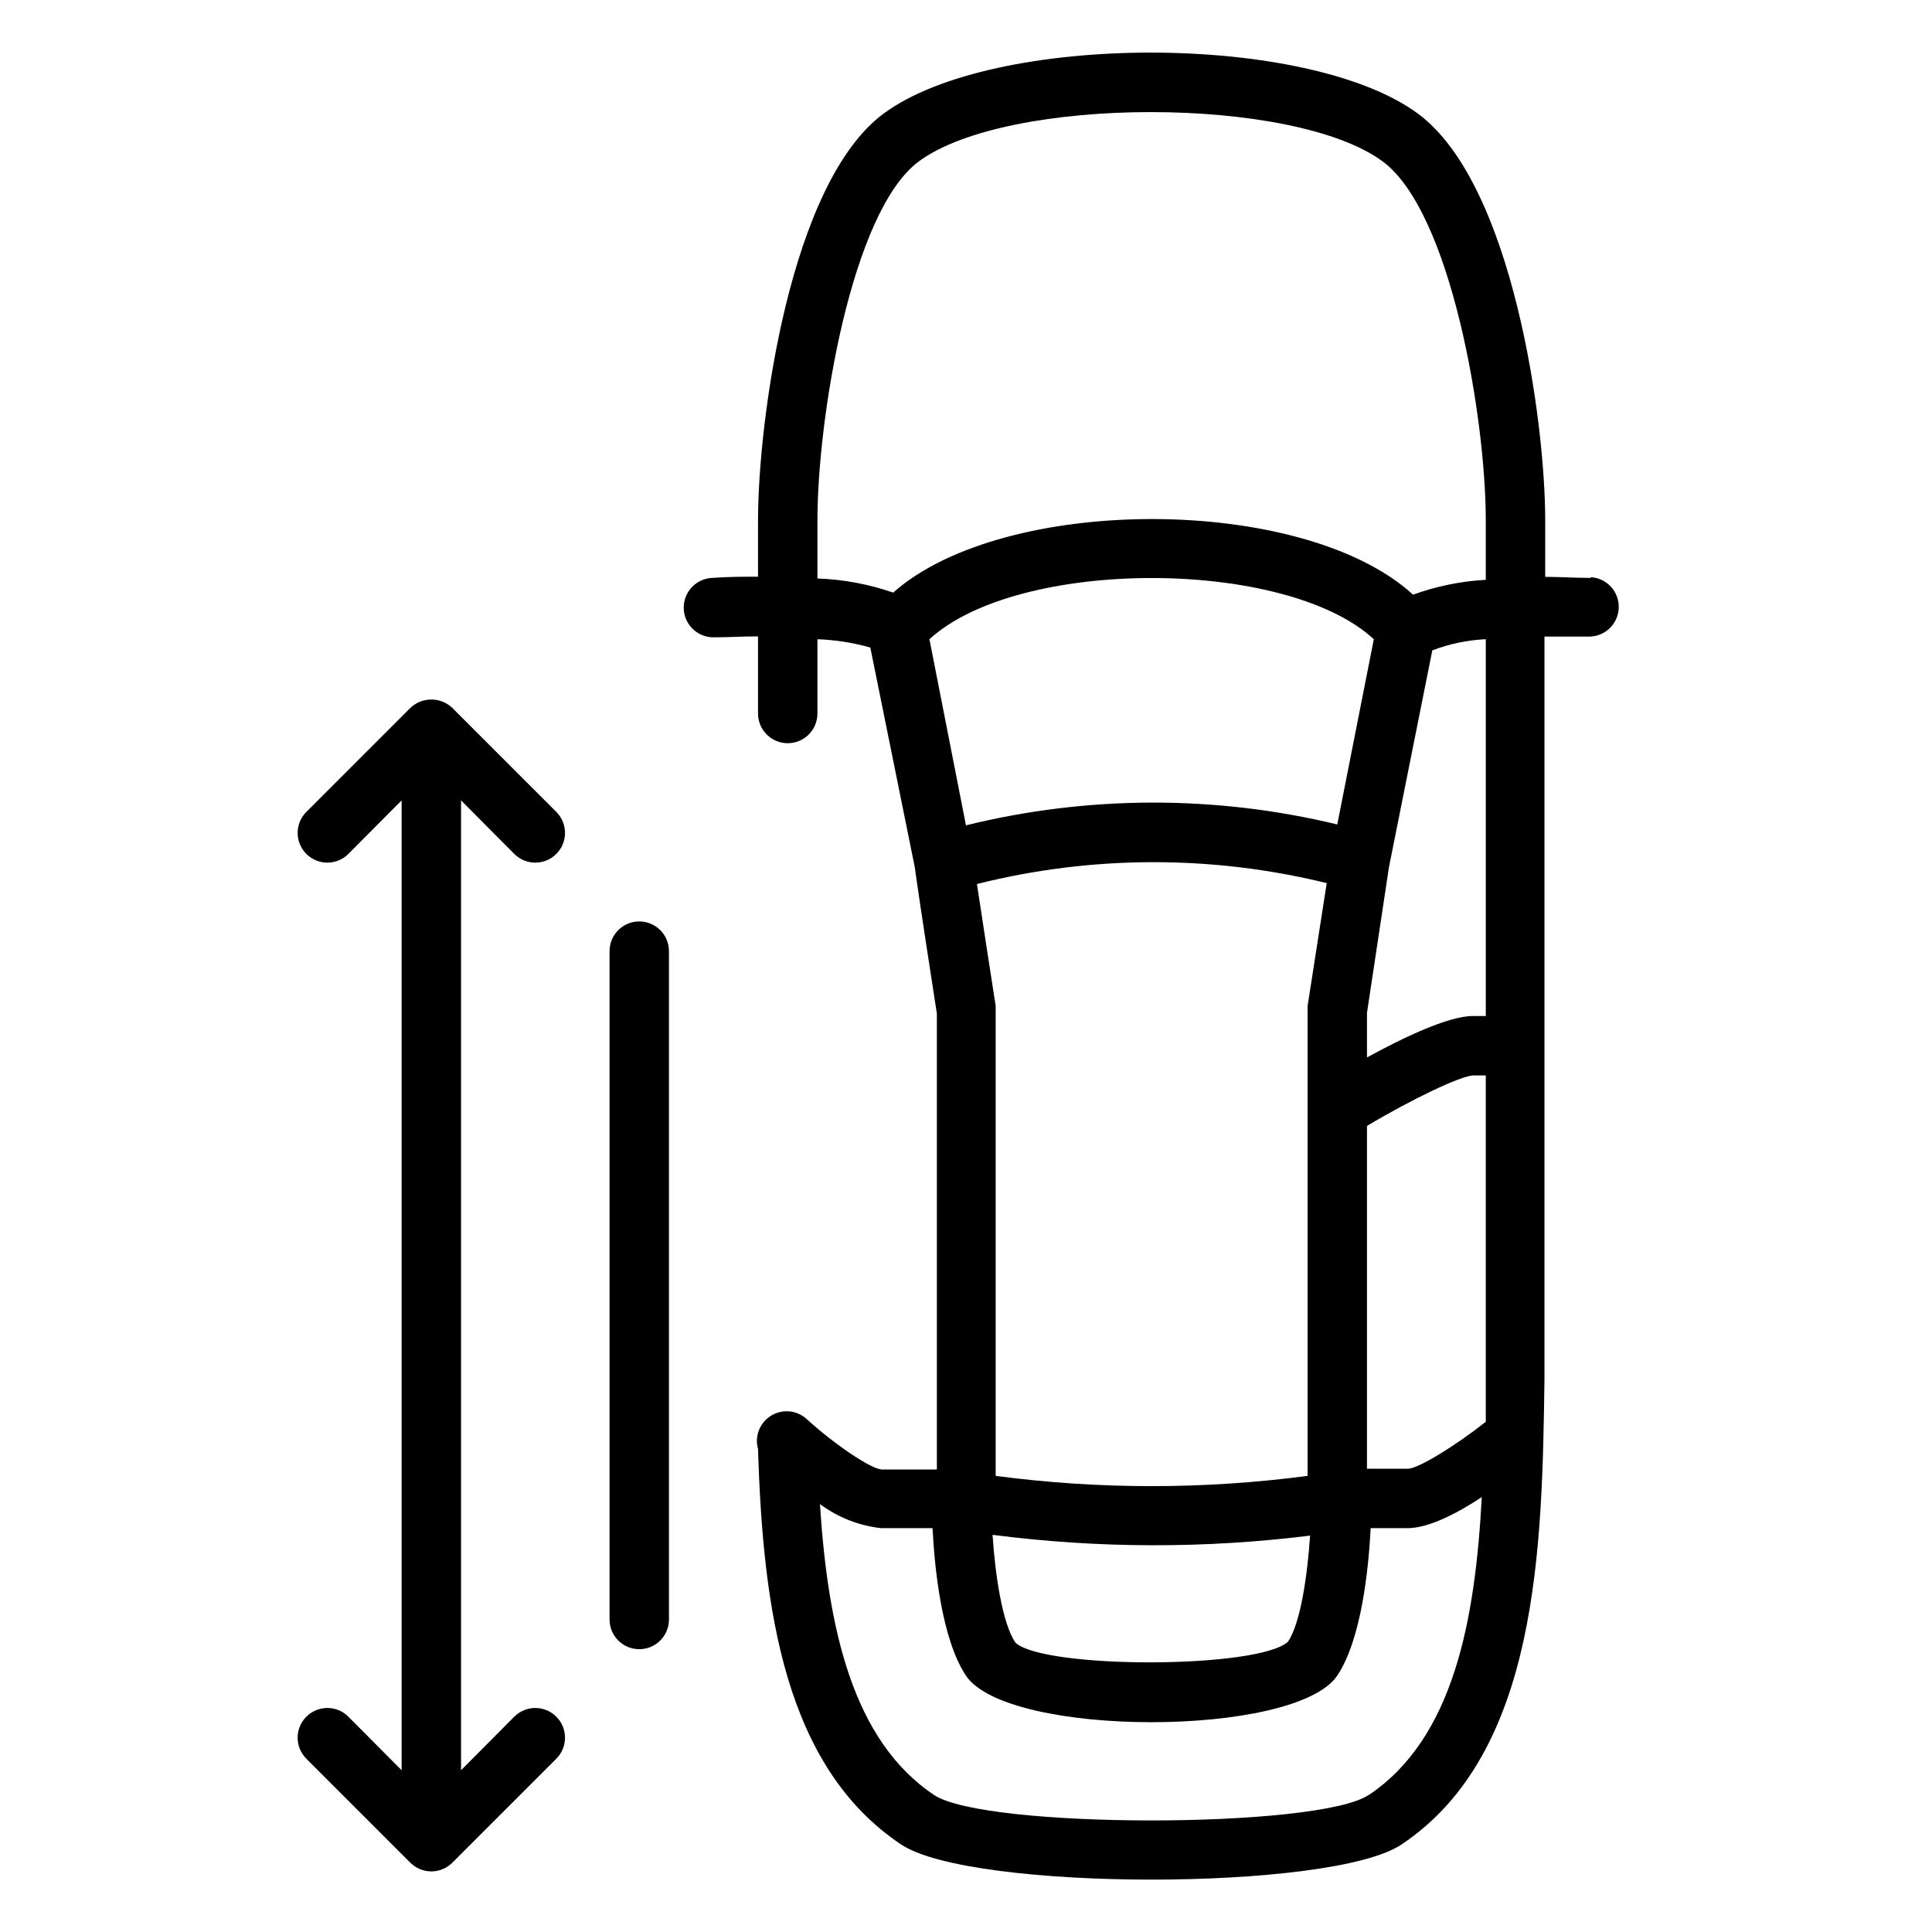
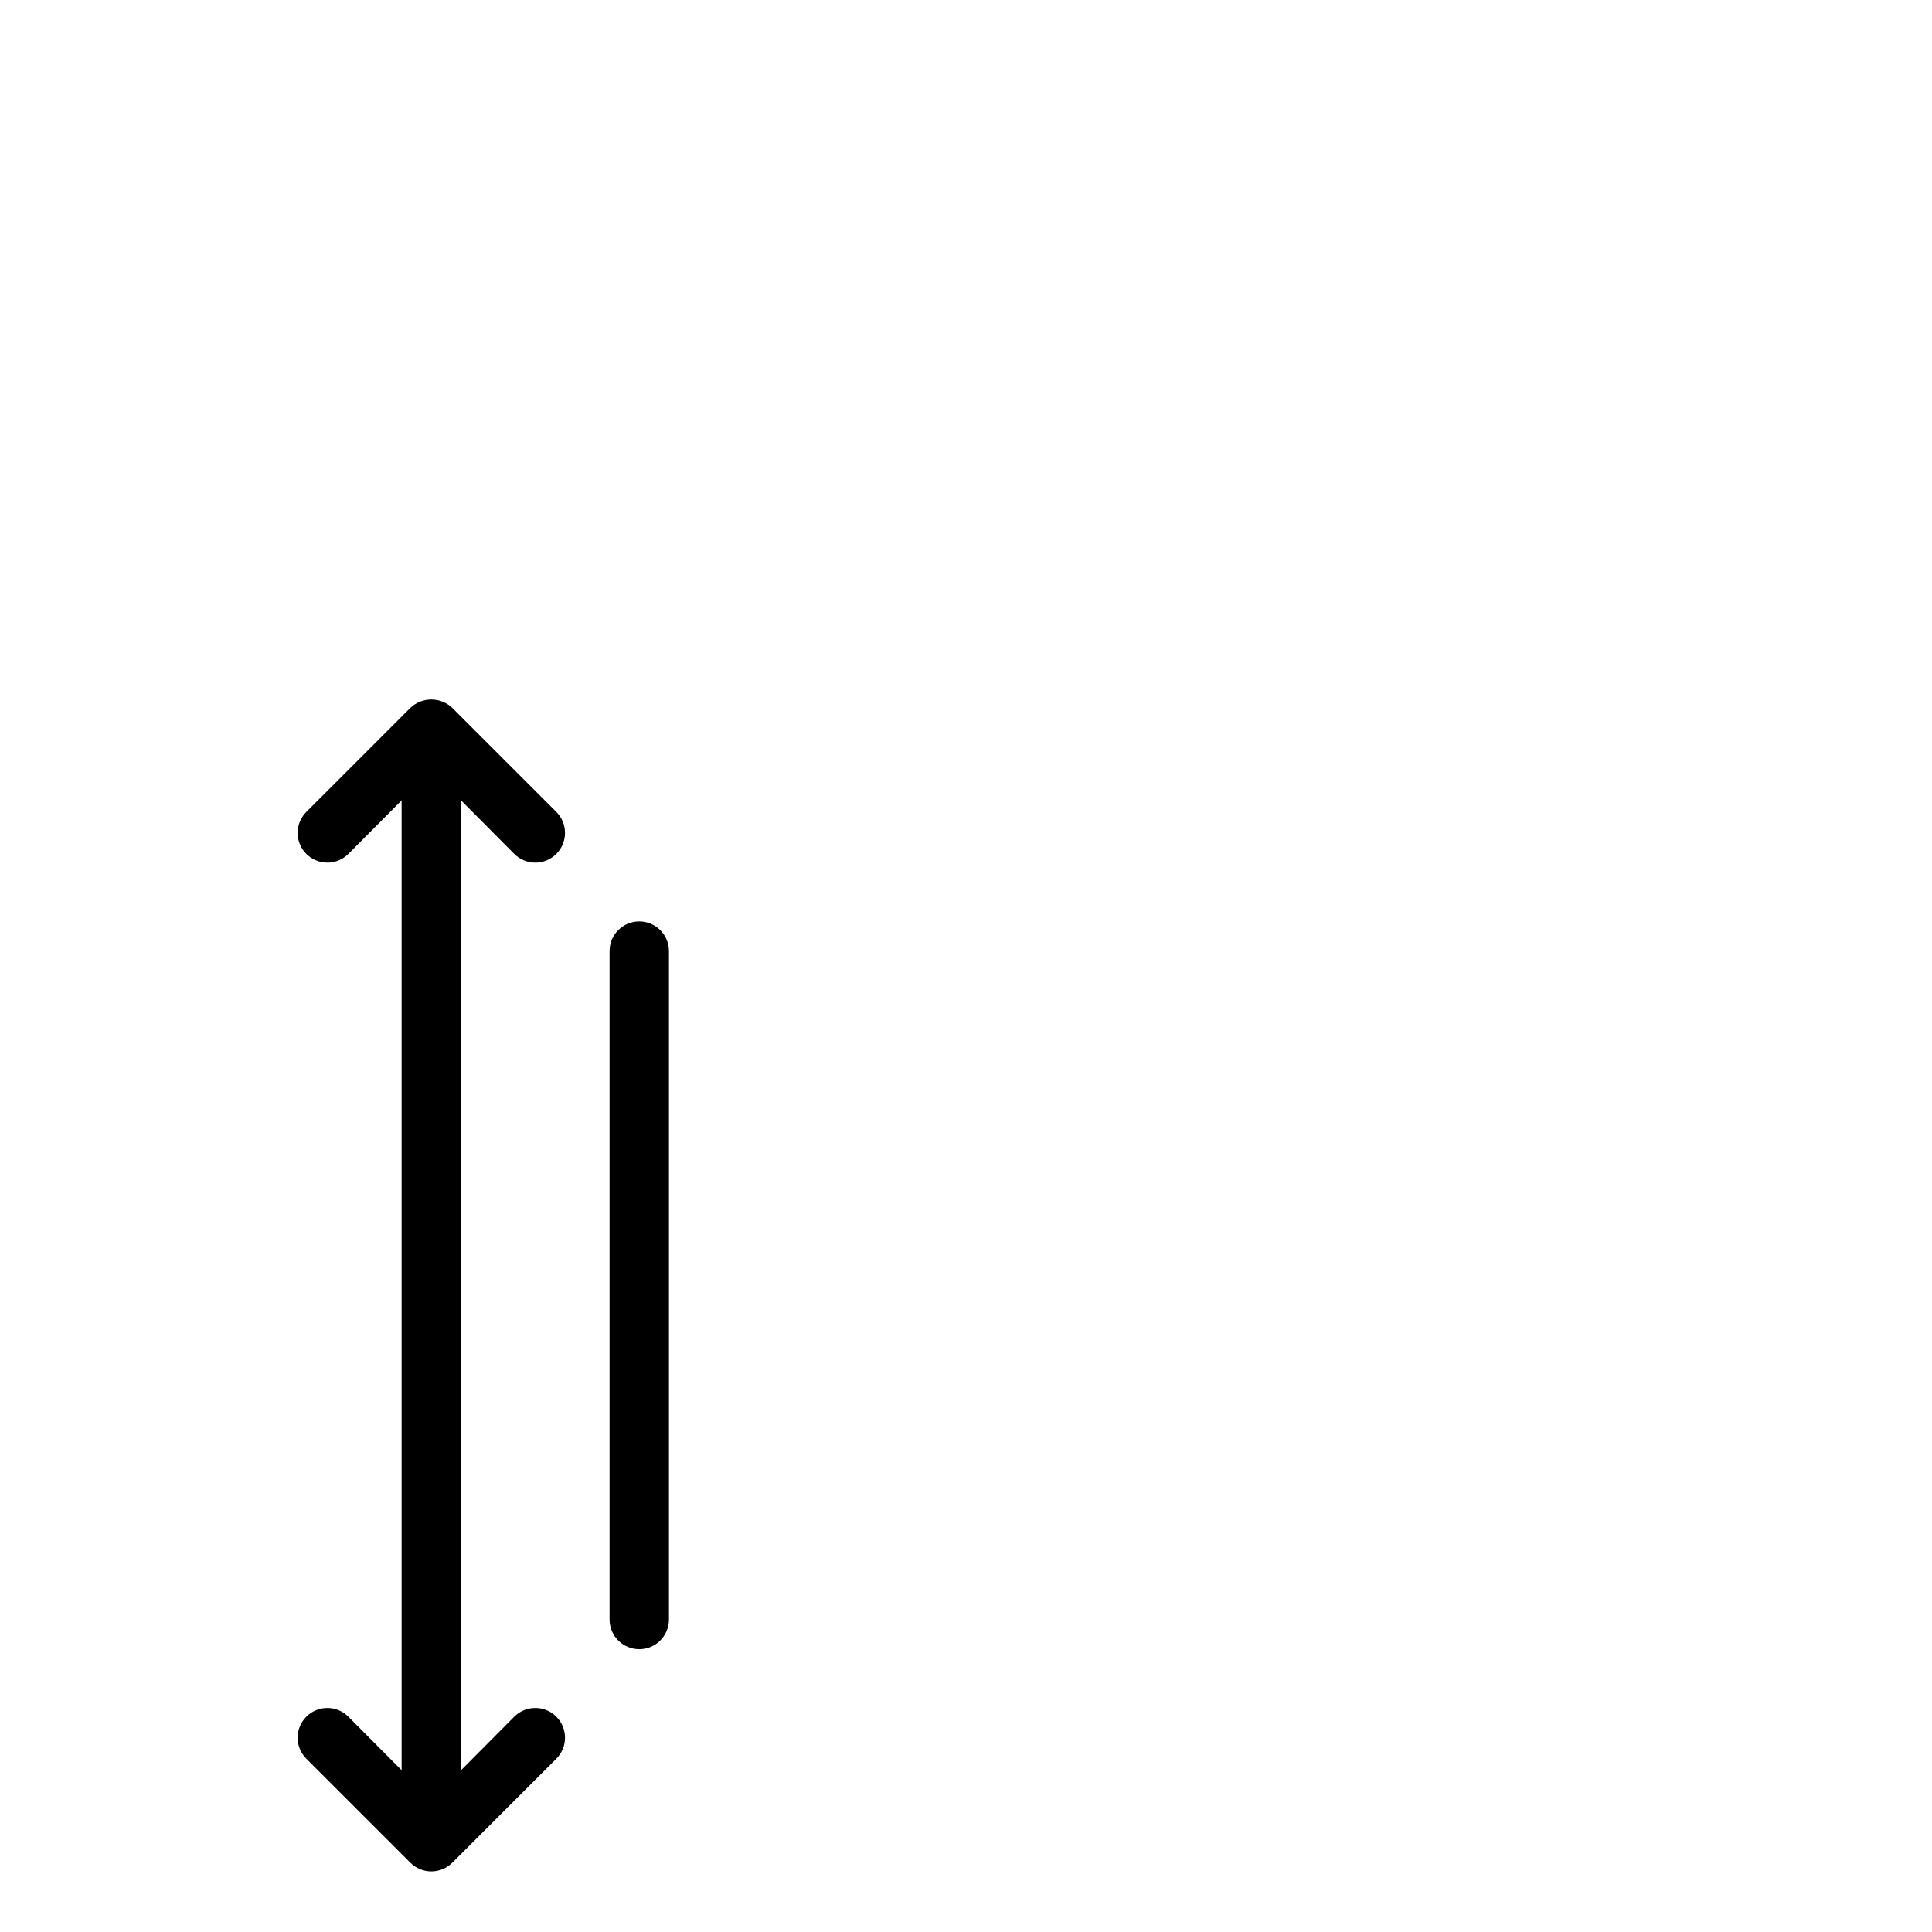
<svg xmlns="http://www.w3.org/2000/svg" fill="#000000" width="800px" height="800px" version="1.1" viewBox="144 144 512 512">
  <g>
    <path d="m280.27 370.28c3.066 3.086 8.051 3.106 11.137 0.039 3.09-3.062 3.106-8.051 0.039-11.137l-27.551-27.551v-0.004c-3.121-2.996-8.055-2.996-11.176 0l-27.555 27.555c-3.062 3.086-3.047 8.074 0.039 11.137 3.086 3.066 8.074 3.047 11.141-0.039l14.09-14.168v257.02l-14.09-14.168v-0.004c-3.066-3.086-8.055-3.106-11.141-0.039-3.086 3.062-3.102 8.051-0.039 11.137l27.555 27.555c1.477 1.488 3.488 2.328 5.586 2.328 2.102 0 4.113-0.84 5.59-2.328l27.551-27.551v-0.004c3.066-3.086 3.051-8.074-0.039-11.137-3.086-3.066-8.07-3.047-11.137 0.039l-14.09 14.168v-257.02z" />
-     <path d="m565.66 297.15c-4.289 0-8.344-0.277-12.164-0.277l0.004-14.957c0-25.938-8.5-89.109-33.691-107.77-29.207-21.609-112.61-21.609-141.7 0-24.879 18.461-33.223 81.754-33.223 107.77v14.918c-3.938 0-7.871 0-12.164 0.316-4.348 0.195-7.711 3.875-7.516 8.223 0.195 4.348 3.879 7.715 8.227 7.519 3.938 0 7.676-0.277 11.453-0.234v20.426c0 4.348 3.523 7.871 7.871 7.871s7.871-3.523 7.871-7.871v-19.68c4.746 0.16 9.449 0.902 14.016 2.203l11.809 58.332c0.316 2.441 1.418 10.234 5.824 38.652v120.84h-14.645c-2.953-0.234-12.438-6.613-19.918-13.422h0.004c-2.609-2.336-6.441-2.668-9.414-0.82-2.969 1.852-4.363 5.441-3.418 8.809 1.301 42.391 7.008 84.191 37.941 104.82 18.578 12.398 114.14 12.398 132.57 0 36.449-24.285 37.273-79.074 37.902-123.12v-197h11.453 0.004c4.348 0.195 8.027-3.172 8.223-7.519 0.199-4.348-3.168-8.031-7.516-8.227zm-205.03-15.234c0-27 8.973-81.828 26.844-95.133 23.617-17.438 99.344-17.438 122.96 0 18.188 13.5 27.316 68.25 27.316 95.133v15.746c-6.586 0.355-13.086 1.684-19.285 3.934-29.008-26.609-108.36-26.648-137.76-0.551-6.465-2.238-13.23-3.5-20.074-3.738zm177.12 227.54v11.336c-8.188 6.453-17.672 12.242-20.508 12.438h-10.98v-90.844c11.809-7.086 24.797-13.227 28.062-13.383h3.426v80.453zm-39.359-146.97c-32.344-7.801-66.09-7.719-98.398 0.234l-9.684-49.316c23.617-21.688 94.465-21.57 117.77 0zm-7.871 48.137v1.18 123.32c-27.434 3.621-55.223 3.621-82.656 0v-123.32-1.219c-1.535-9.801-3.699-24.008-4.961-32.316v0.004c30.418-7.637 62.238-7.715 92.695-0.238zm0.668 140.32c-0.707 10.586-2.519 23.066-5.824 28.102-7.871 7.281-64.707 7.281-72.266 0.277-3.504-5.234-5.352-17.91-6.062-28.574v-0.004c27.957 3.617 56.258 3.684 84.23 0.199zm15.469 68.762c-13.422 8.973-101.67 8.973-115.09 0-21.727-14.484-28.184-44.477-30.27-77.105h0.004c4.742 3.527 10.34 5.731 16.215 6.375h13.617c0.551 10.785 2.441 29.441 8.855 39.086 10.98 16.453 87.262 16.453 98.398 0 6.414-9.645 8.305-28.301 8.855-39.086h9.762c5.629 0 13.188-3.938 19.68-8.227-1.727 32.746-7.512 63.922-29.949 78.957zm31.094-206.45h-3.426c-6.535 0-18.578 5.785-28.062 10.98v-11.809l5.824-38.613 11.492-57.465 0.004 0.004c4.535-1.734 9.32-2.731 14.168-2.953z" />
    <path d="m313.41 388.19c-4.348 0-7.871 3.523-7.871 7.871v177.12c0 4.348 3.523 7.871 7.871 7.871s7.871-3.523 7.871-7.871v-177.12c0-2.086-0.828-4.09-2.305-5.566-1.477-1.477-3.481-2.305-5.566-2.305z" />
  </g>
</svg>